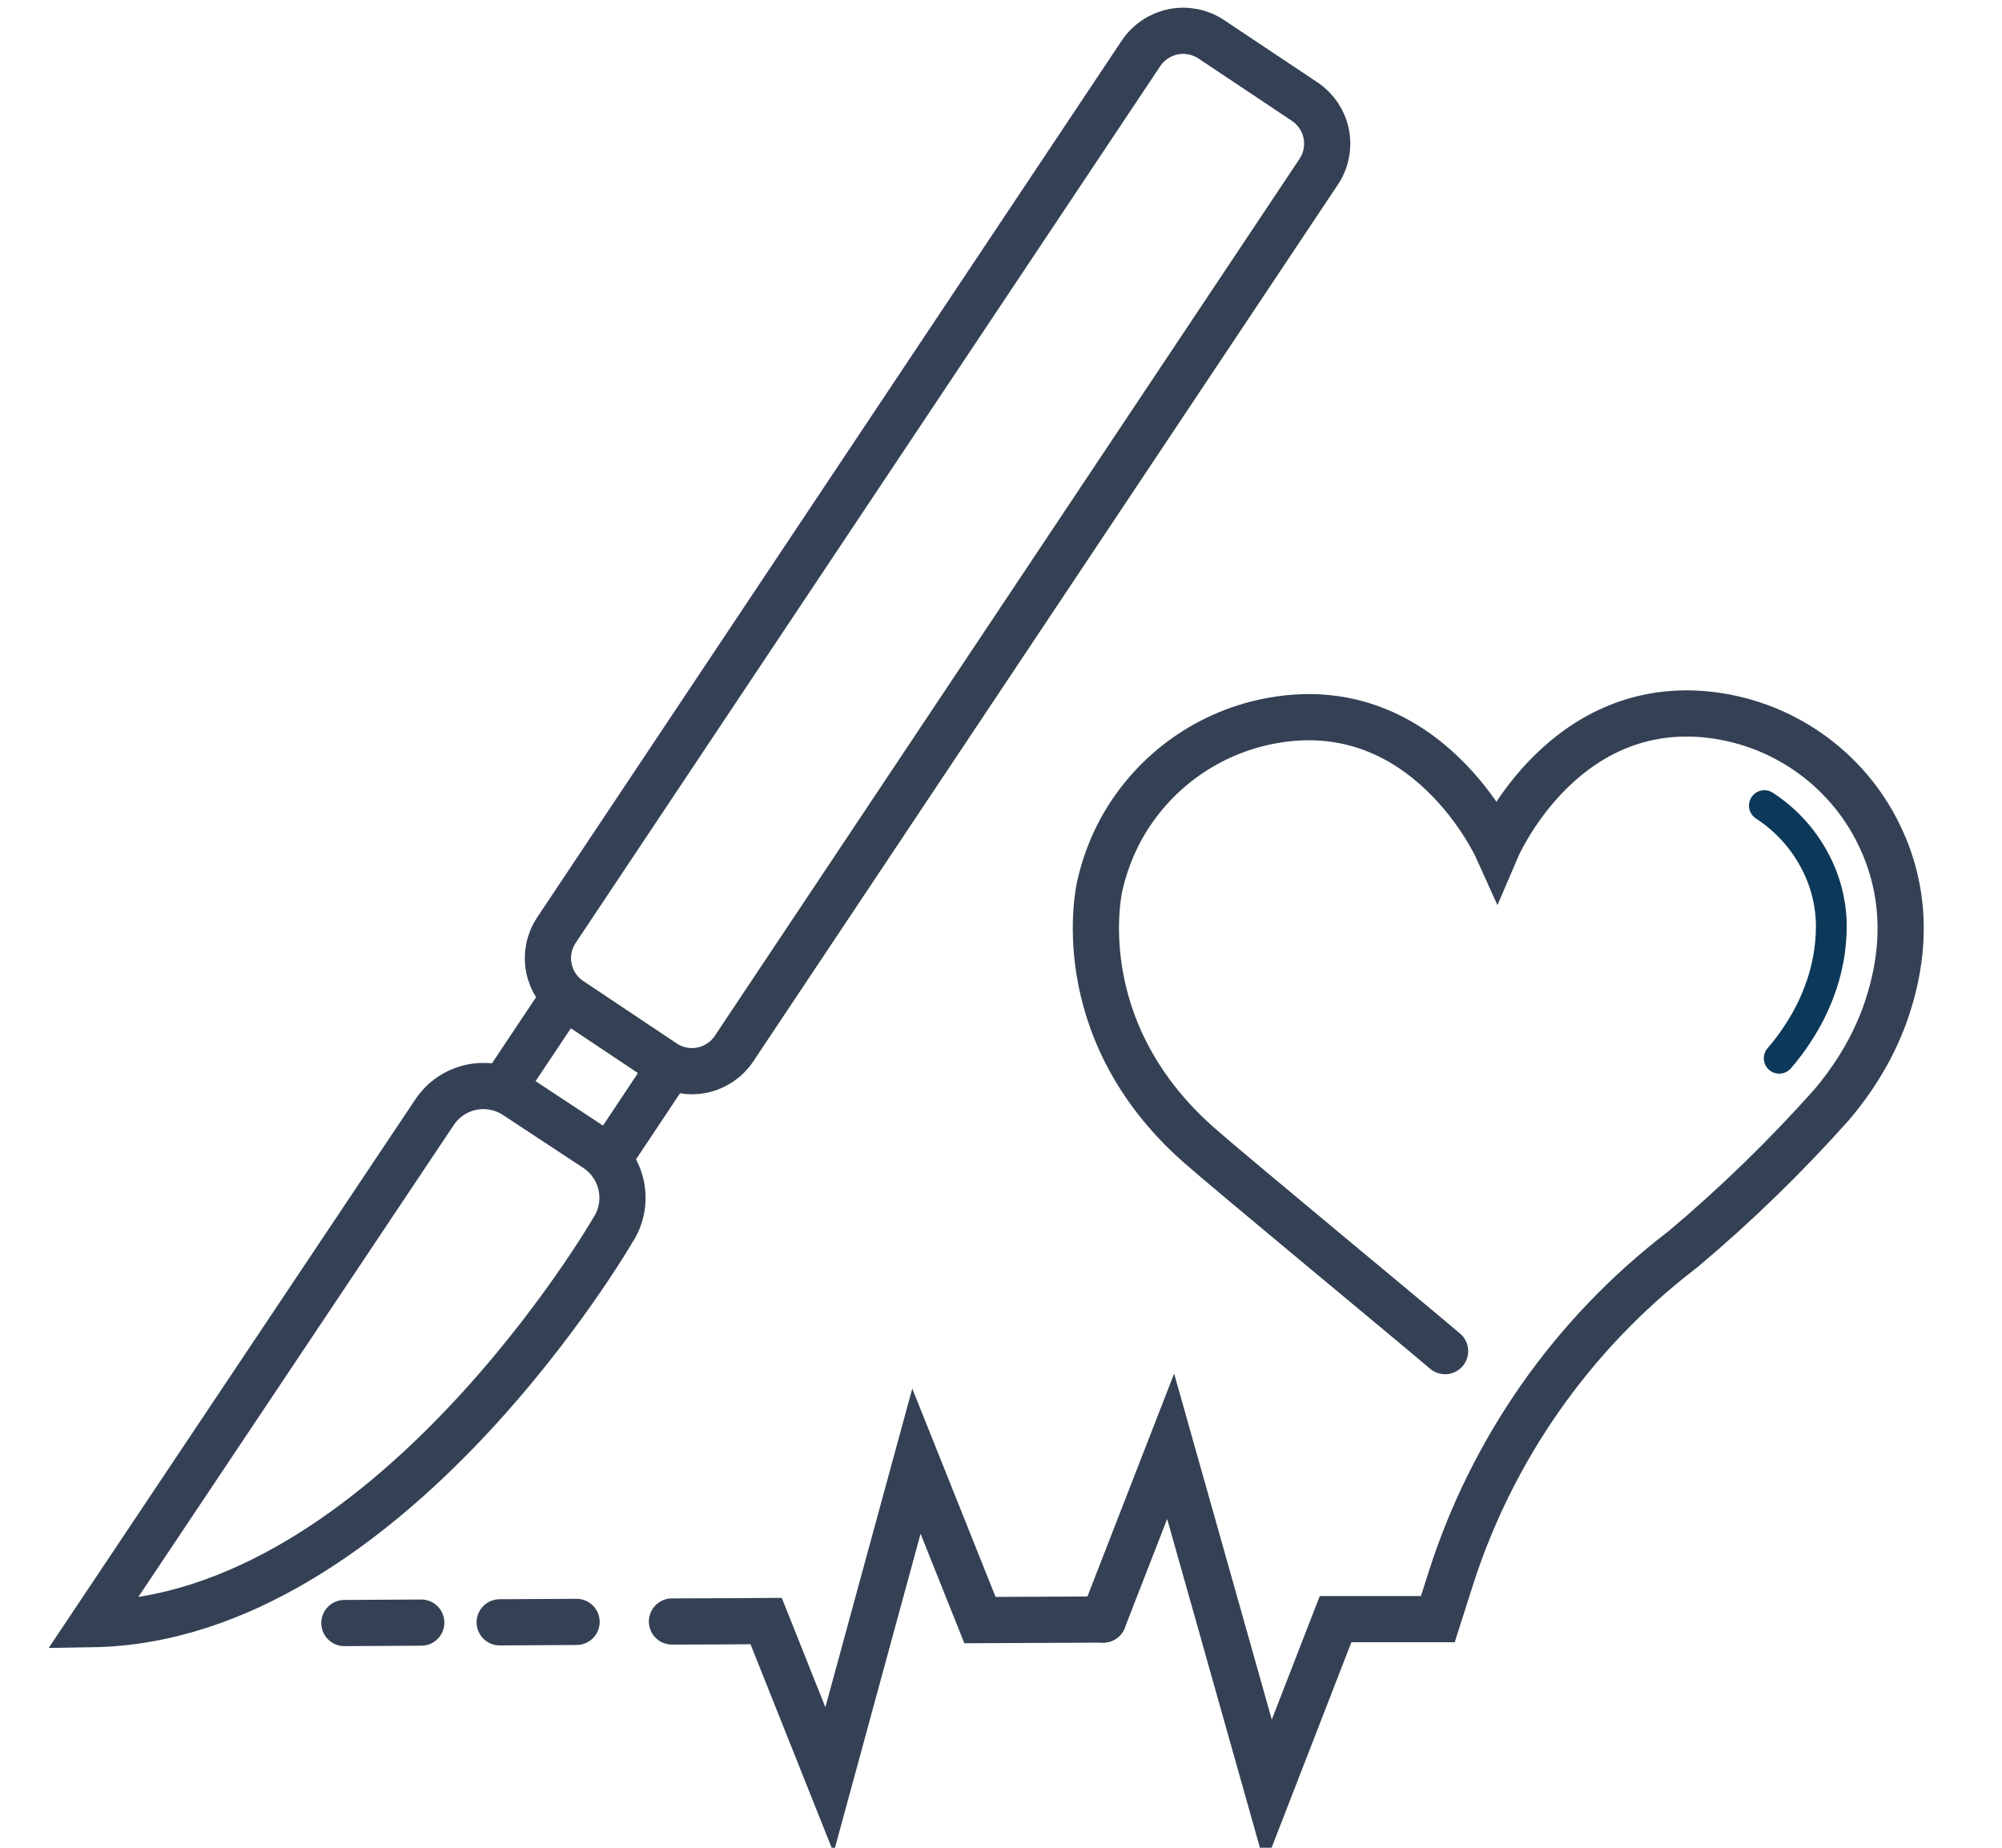
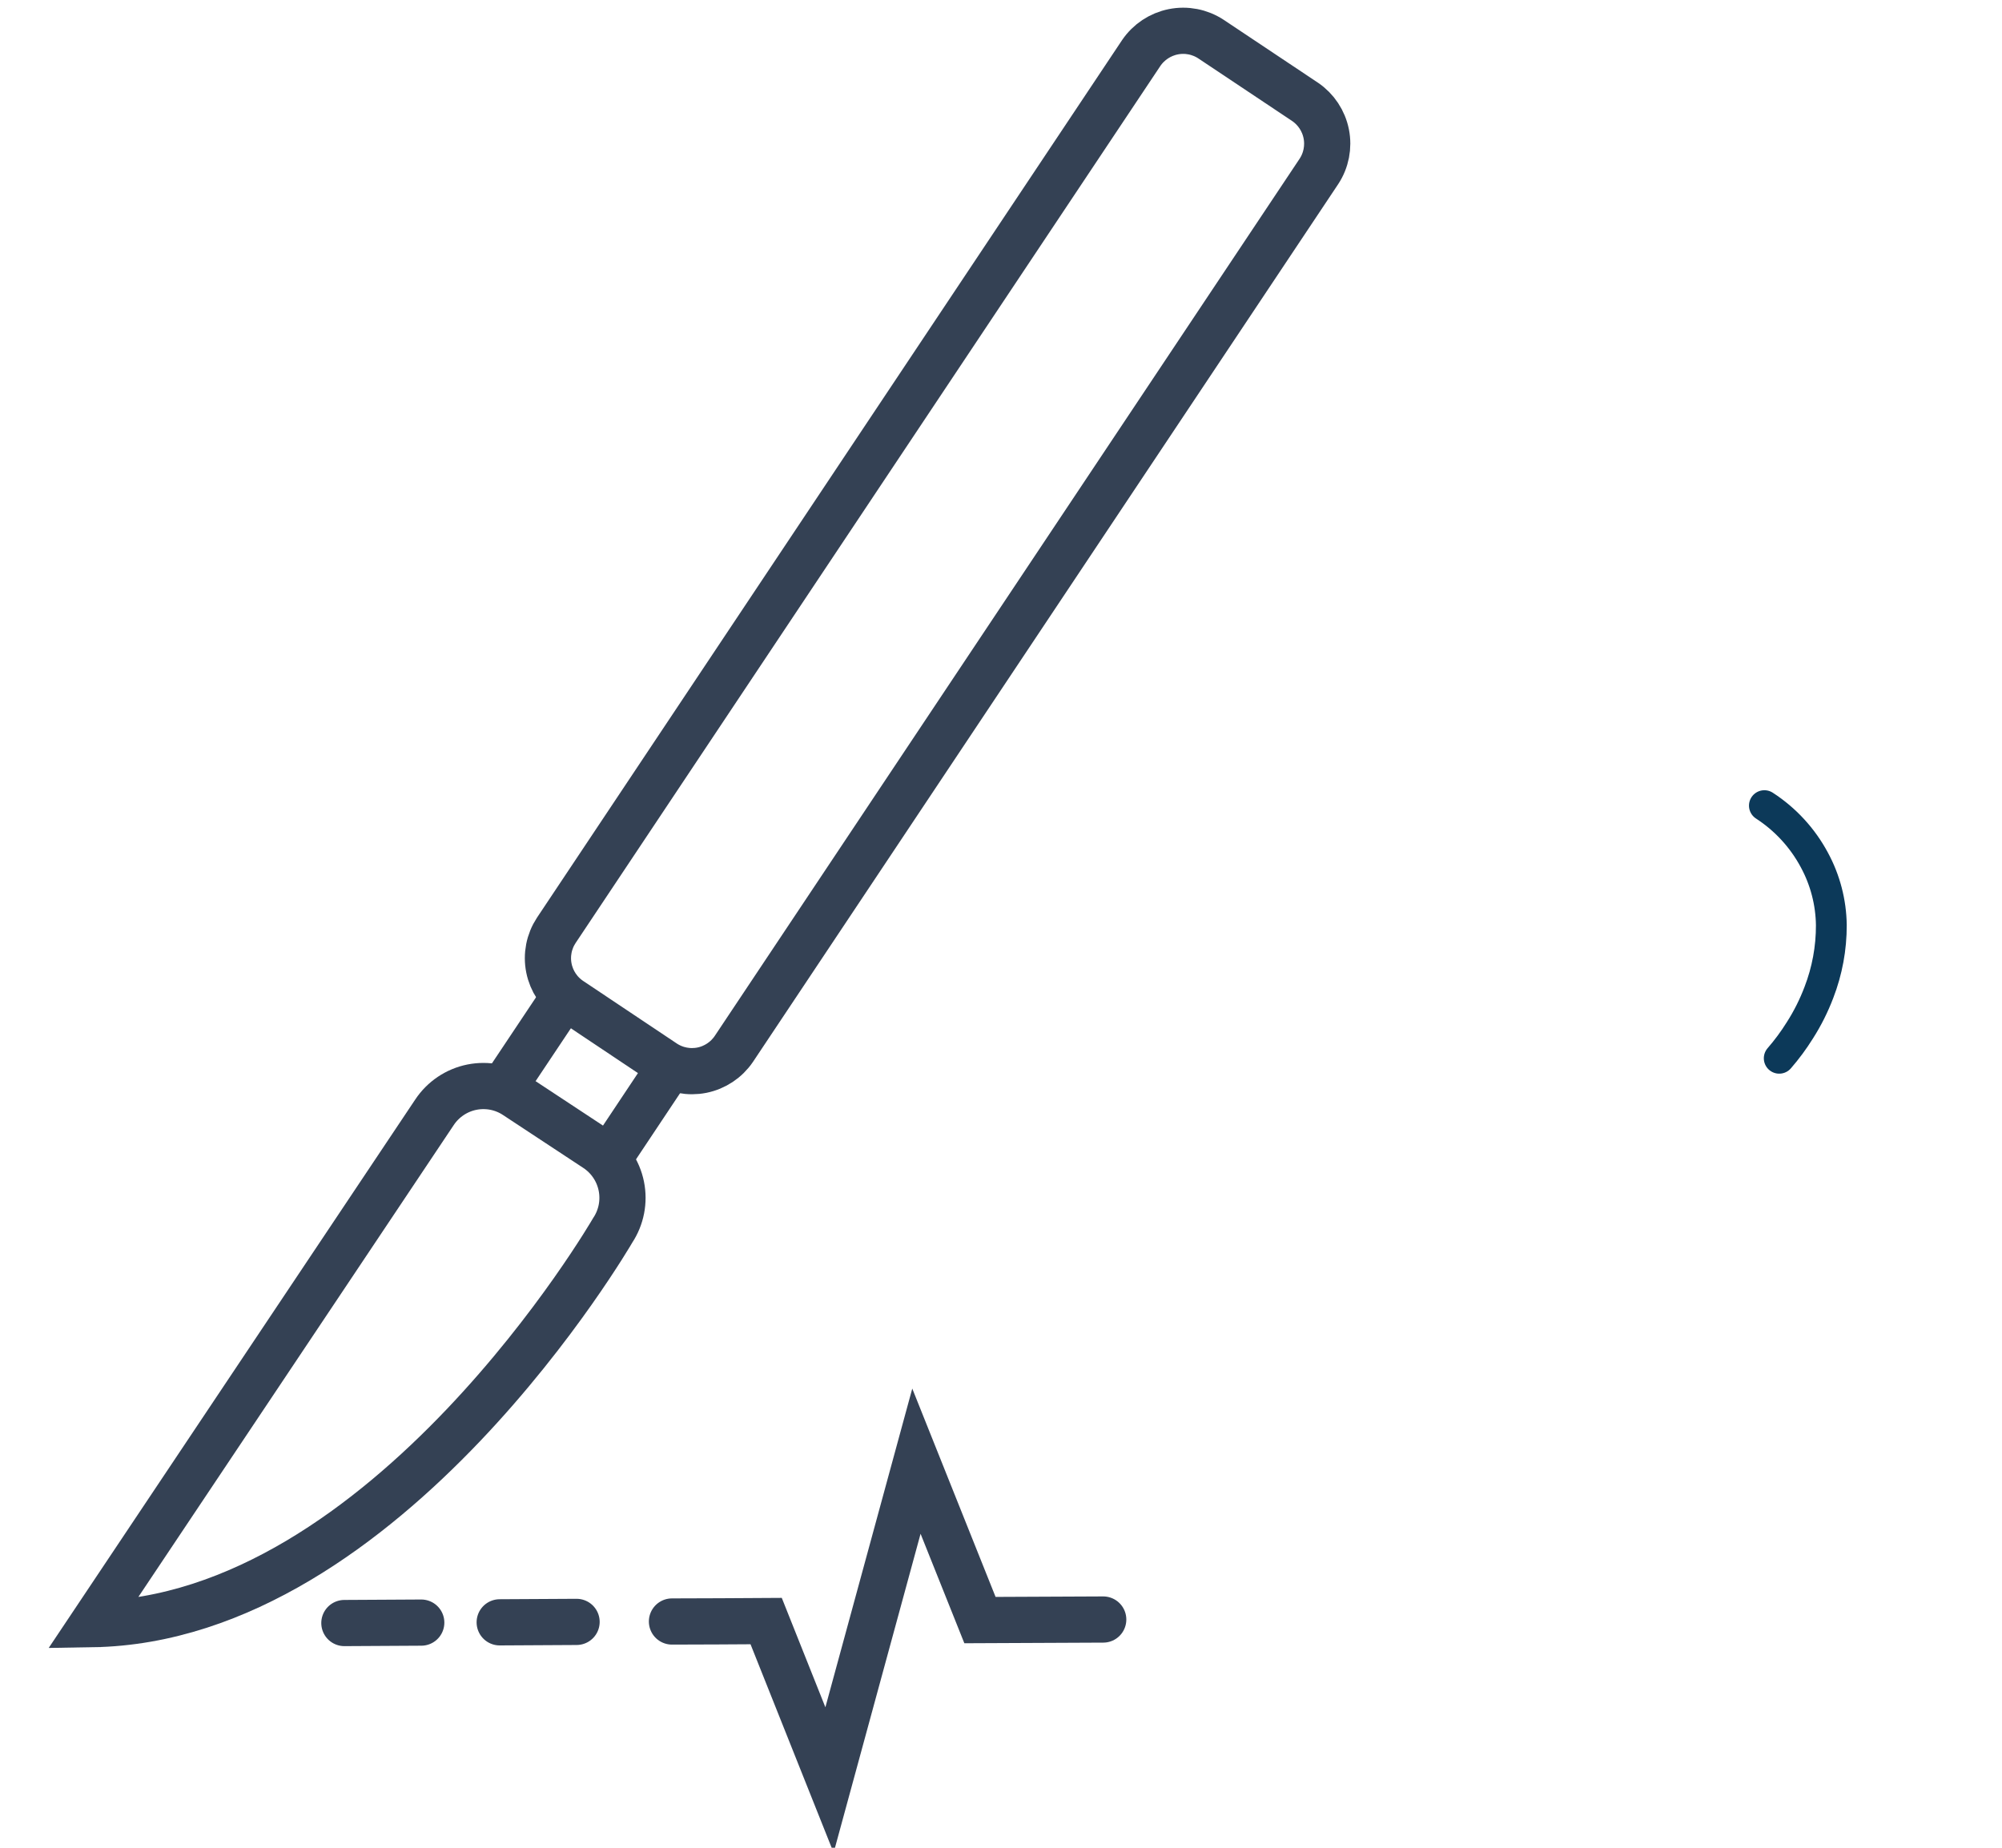
<svg xmlns="http://www.w3.org/2000/svg" width="65" height="60" viewBox="0 0 65 60" fill="none">
  <g clip-path="url(#clip0_245_9711)">
    <path d="M42.373 3.308L39.315 1.268C38.954 1.032 38.515 0.947 38.092 1.032C37.669 1.117 37.297 1.364 37.054 1.72L18.06 30.212C17.823 30.573 17.737 31.012 17.822 31.435C17.907 31.858 18.154 32.231 18.512 32.473L21.565 34.513C21.925 34.75 22.365 34.835 22.788 34.751C23.211 34.666 23.584 34.418 23.826 34.061L42.82 5.569C43.058 5.209 43.144 4.77 43.06 4.346C42.976 3.923 42.729 3.55 42.373 3.308V3.308Z" stroke="#344154" stroke-width="1.5" stroke-miterlimit="10" />
    <path d="M3 52.739C12.574 52.585 19.892 39.953 19.892 39.953C20.172 39.531 20.273 39.015 20.173 38.518C20.073 38.021 19.78 37.584 19.358 37.303L16.757 35.589C16.549 35.449 16.315 35.351 16.069 35.302C15.822 35.253 15.569 35.253 15.322 35.302C15.076 35.351 14.842 35.449 14.633 35.589C14.425 35.729 14.246 35.909 14.107 36.118L3 52.739Z" stroke="#344154" stroke-width="1.5" stroke-miterlimit="10" />
    <path d="M21.736 34.662L19.787 37.588" stroke="#344154" stroke-width="1.5" stroke-miterlimit="10" stroke-linecap="round" />
    <path d="M16.359 35.3L18.309 32.378" stroke="#344154" stroke-width="1.5" stroke-miterlimit="10" stroke-linecap="round" />
-     <path d="M35.82 52.589L38.008 46.963L39.591 52.571L41.179 58.202L43.363 52.576H45.023H46.683L47.094 51.287C48.439 47.056 51.044 43.337 54.561 40.627L54.66 40.55C56.375 39.105 57.985 37.539 59.477 35.865C59.791 35.495 60.078 35.104 60.336 34.694C60.667 34.17 60.945 33.614 61.164 33.034C62.118 30.438 61.684 28.389 60.91 26.91C60.351 25.846 59.527 24.944 58.518 24.291C57.509 23.637 56.349 23.255 55.149 23.179C50.581 22.904 48.6 27.53 48.6 27.53C48.6 27.53 46.339 22.528 41.364 23.387C40.321 23.566 39.331 23.979 38.469 24.594C37.608 25.21 36.897 26.012 36.389 26.942C36.082 27.511 35.854 28.12 35.711 28.751C35.711 28.751 34.594 33.346 38.908 37.167C39.881 38.031 45.692 42.83 46.918 43.874" stroke="#344154" stroke-width="1.5" stroke-miterlimit="10" stroke-linecap="round" />
-     <path d="M21.817 52.653L23.346 52.648L24.875 52.639L26.932 57.799L28.343 52.621L29.754 47.447L31.817 52.607L35.819 52.589" stroke="#344154" stroke-width="1.5" stroke-miterlimit="10" stroke-linecap="round" />
+     <path d="M21.817 52.653L23.346 52.648L24.875 52.639L26.932 57.799L29.754 47.447L31.817 52.607L35.819 52.589" stroke="#344154" stroke-width="1.5" stroke-miterlimit="10" stroke-linecap="round" />
    <path d="M18.72 52.666L16.224 52.68" stroke="#344154" stroke-width="1.5" stroke-miterlimit="10" stroke-linecap="round" />
    <path d="M13.677 52.689L11.181 52.703" stroke="#344154" stroke-width="1.5" stroke-miterlimit="10" stroke-linecap="round" />
    <path d="M57.285 26.16C57.966 26.601 58.524 27.208 58.907 27.923C59.26 28.574 59.449 29.3 59.459 30.04C59.461 30.787 59.325 31.527 59.056 32.224C58.892 32.656 58.685 33.07 58.436 33.459C58.237 33.778 58.014 34.08 57.767 34.364" stroke="#0C3959" stroke-linecap="round" stroke-linejoin="bevel" />
  </g>
  <defs>
    <clipPath id="clip0_245_9711">
      <rect width="65" height="60" fill="white" />
    </clipPath>
  </defs>
</svg>